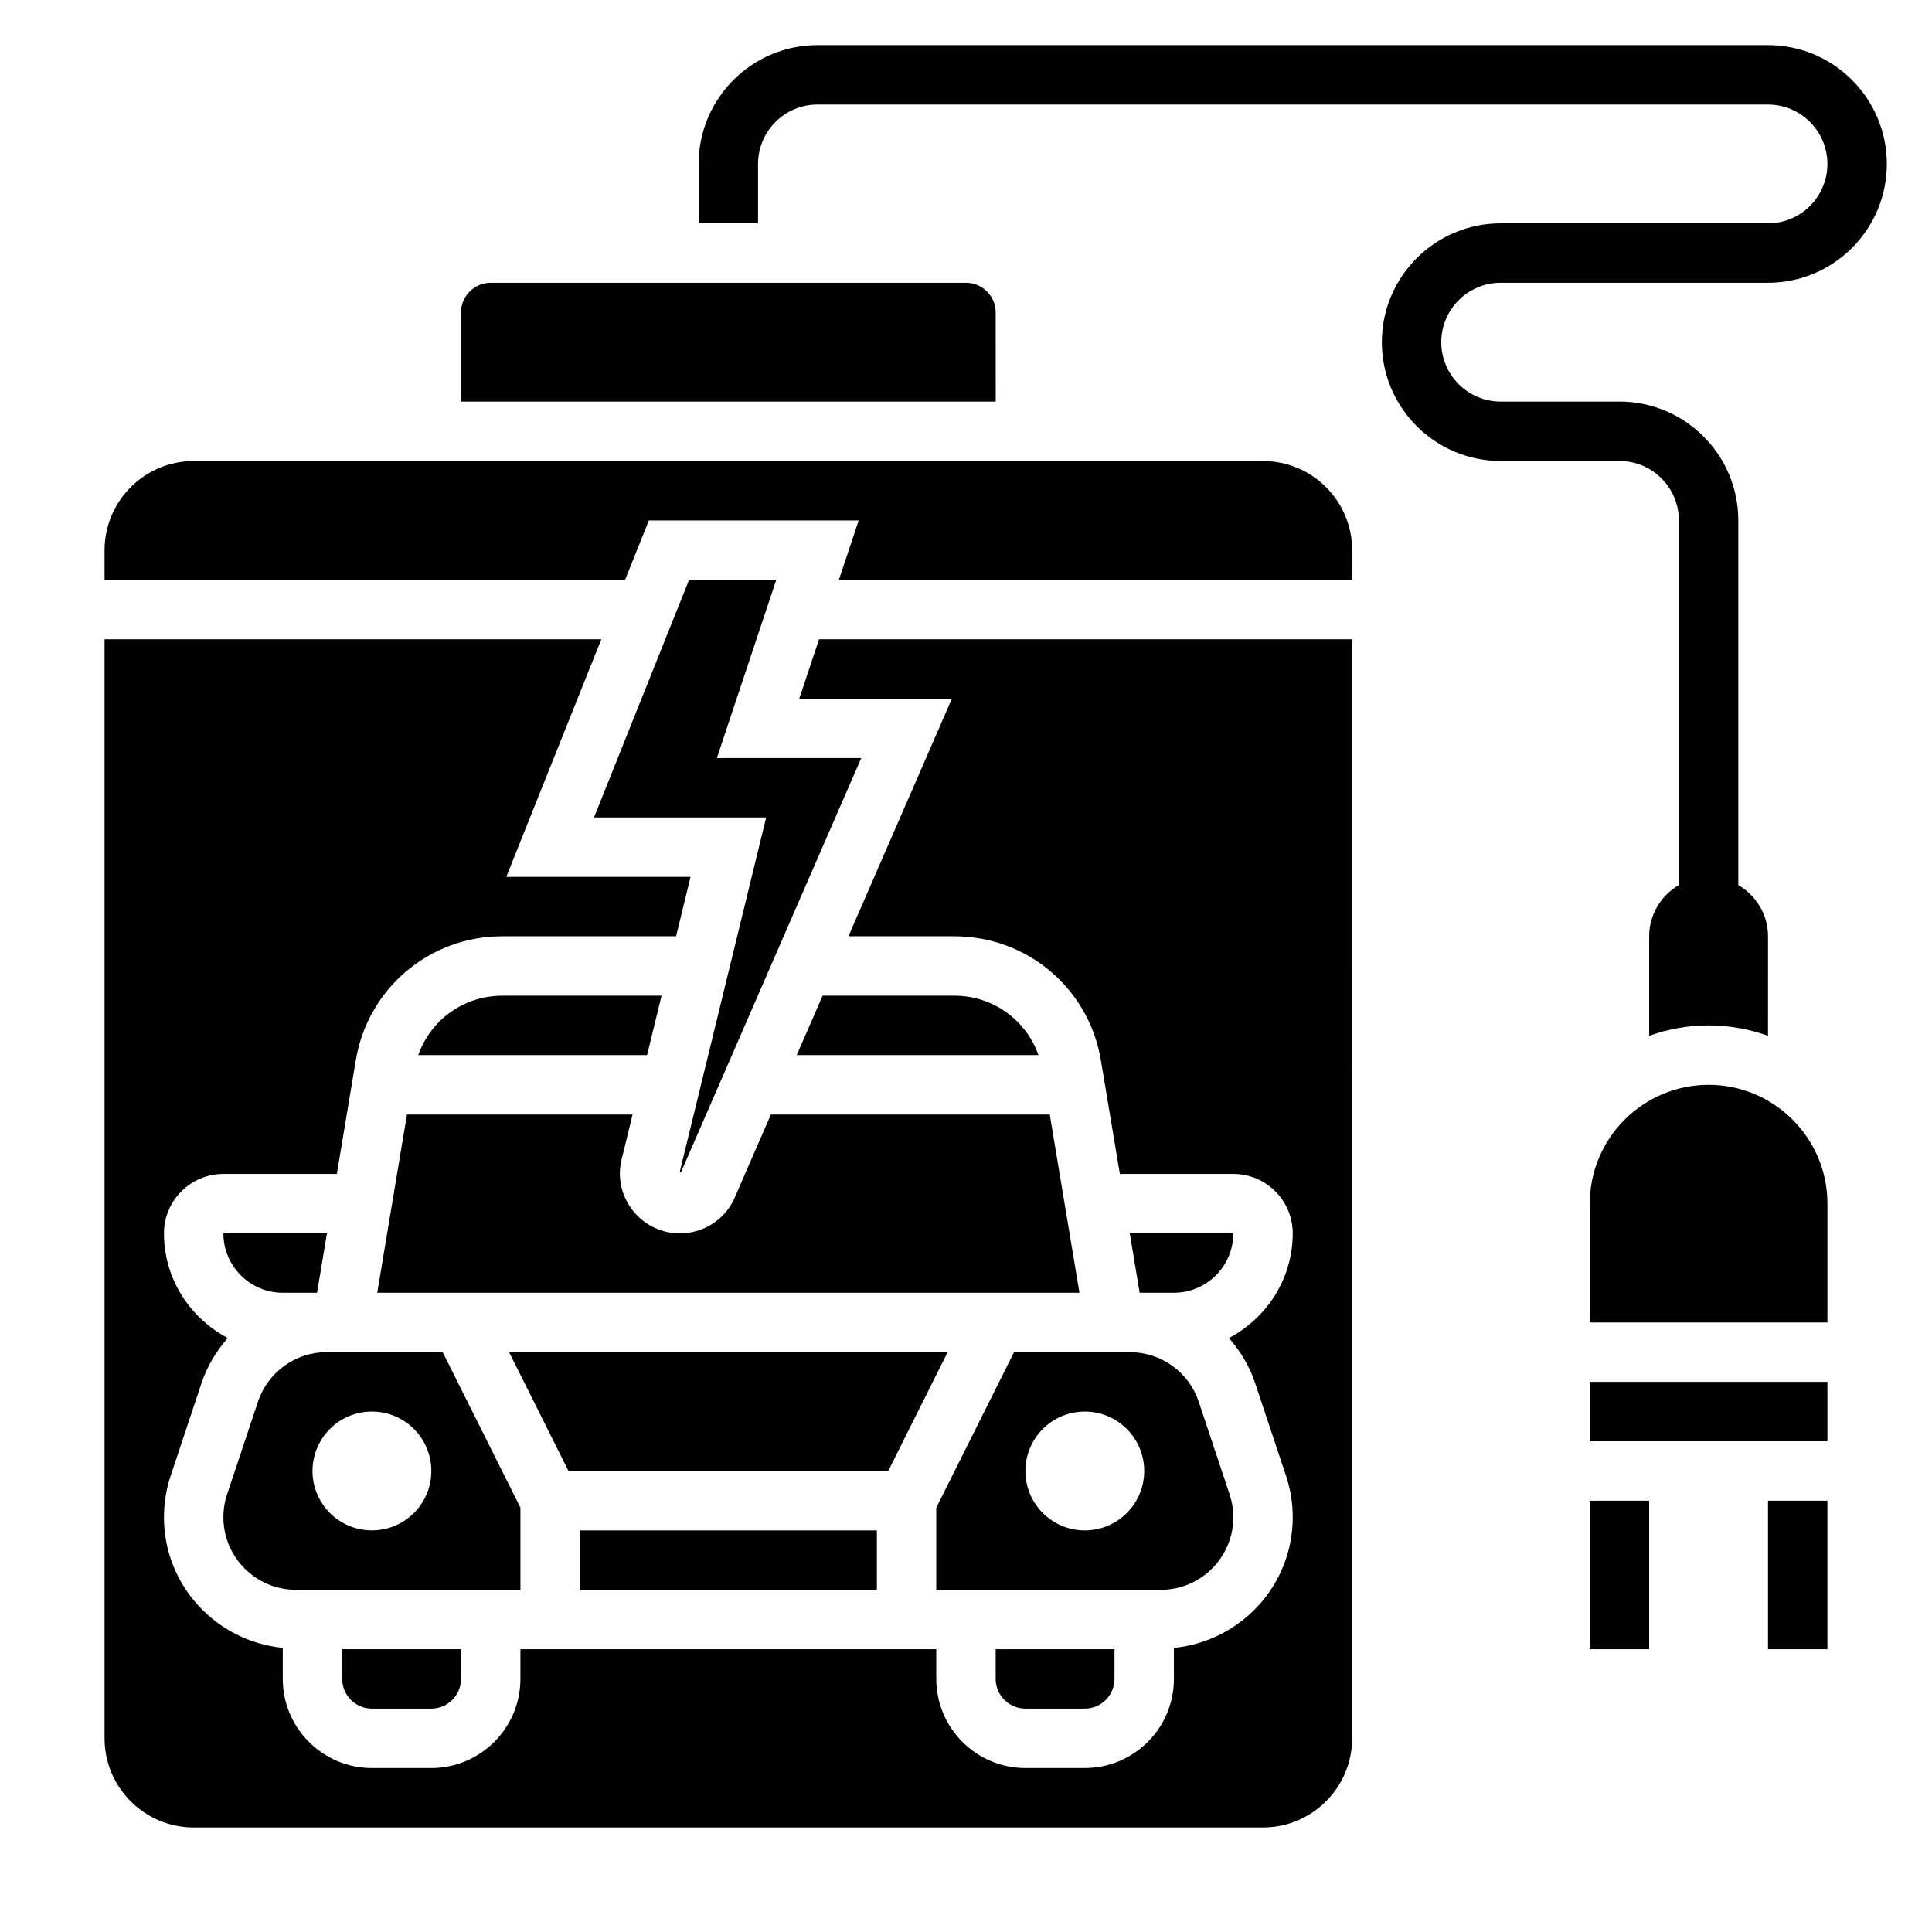
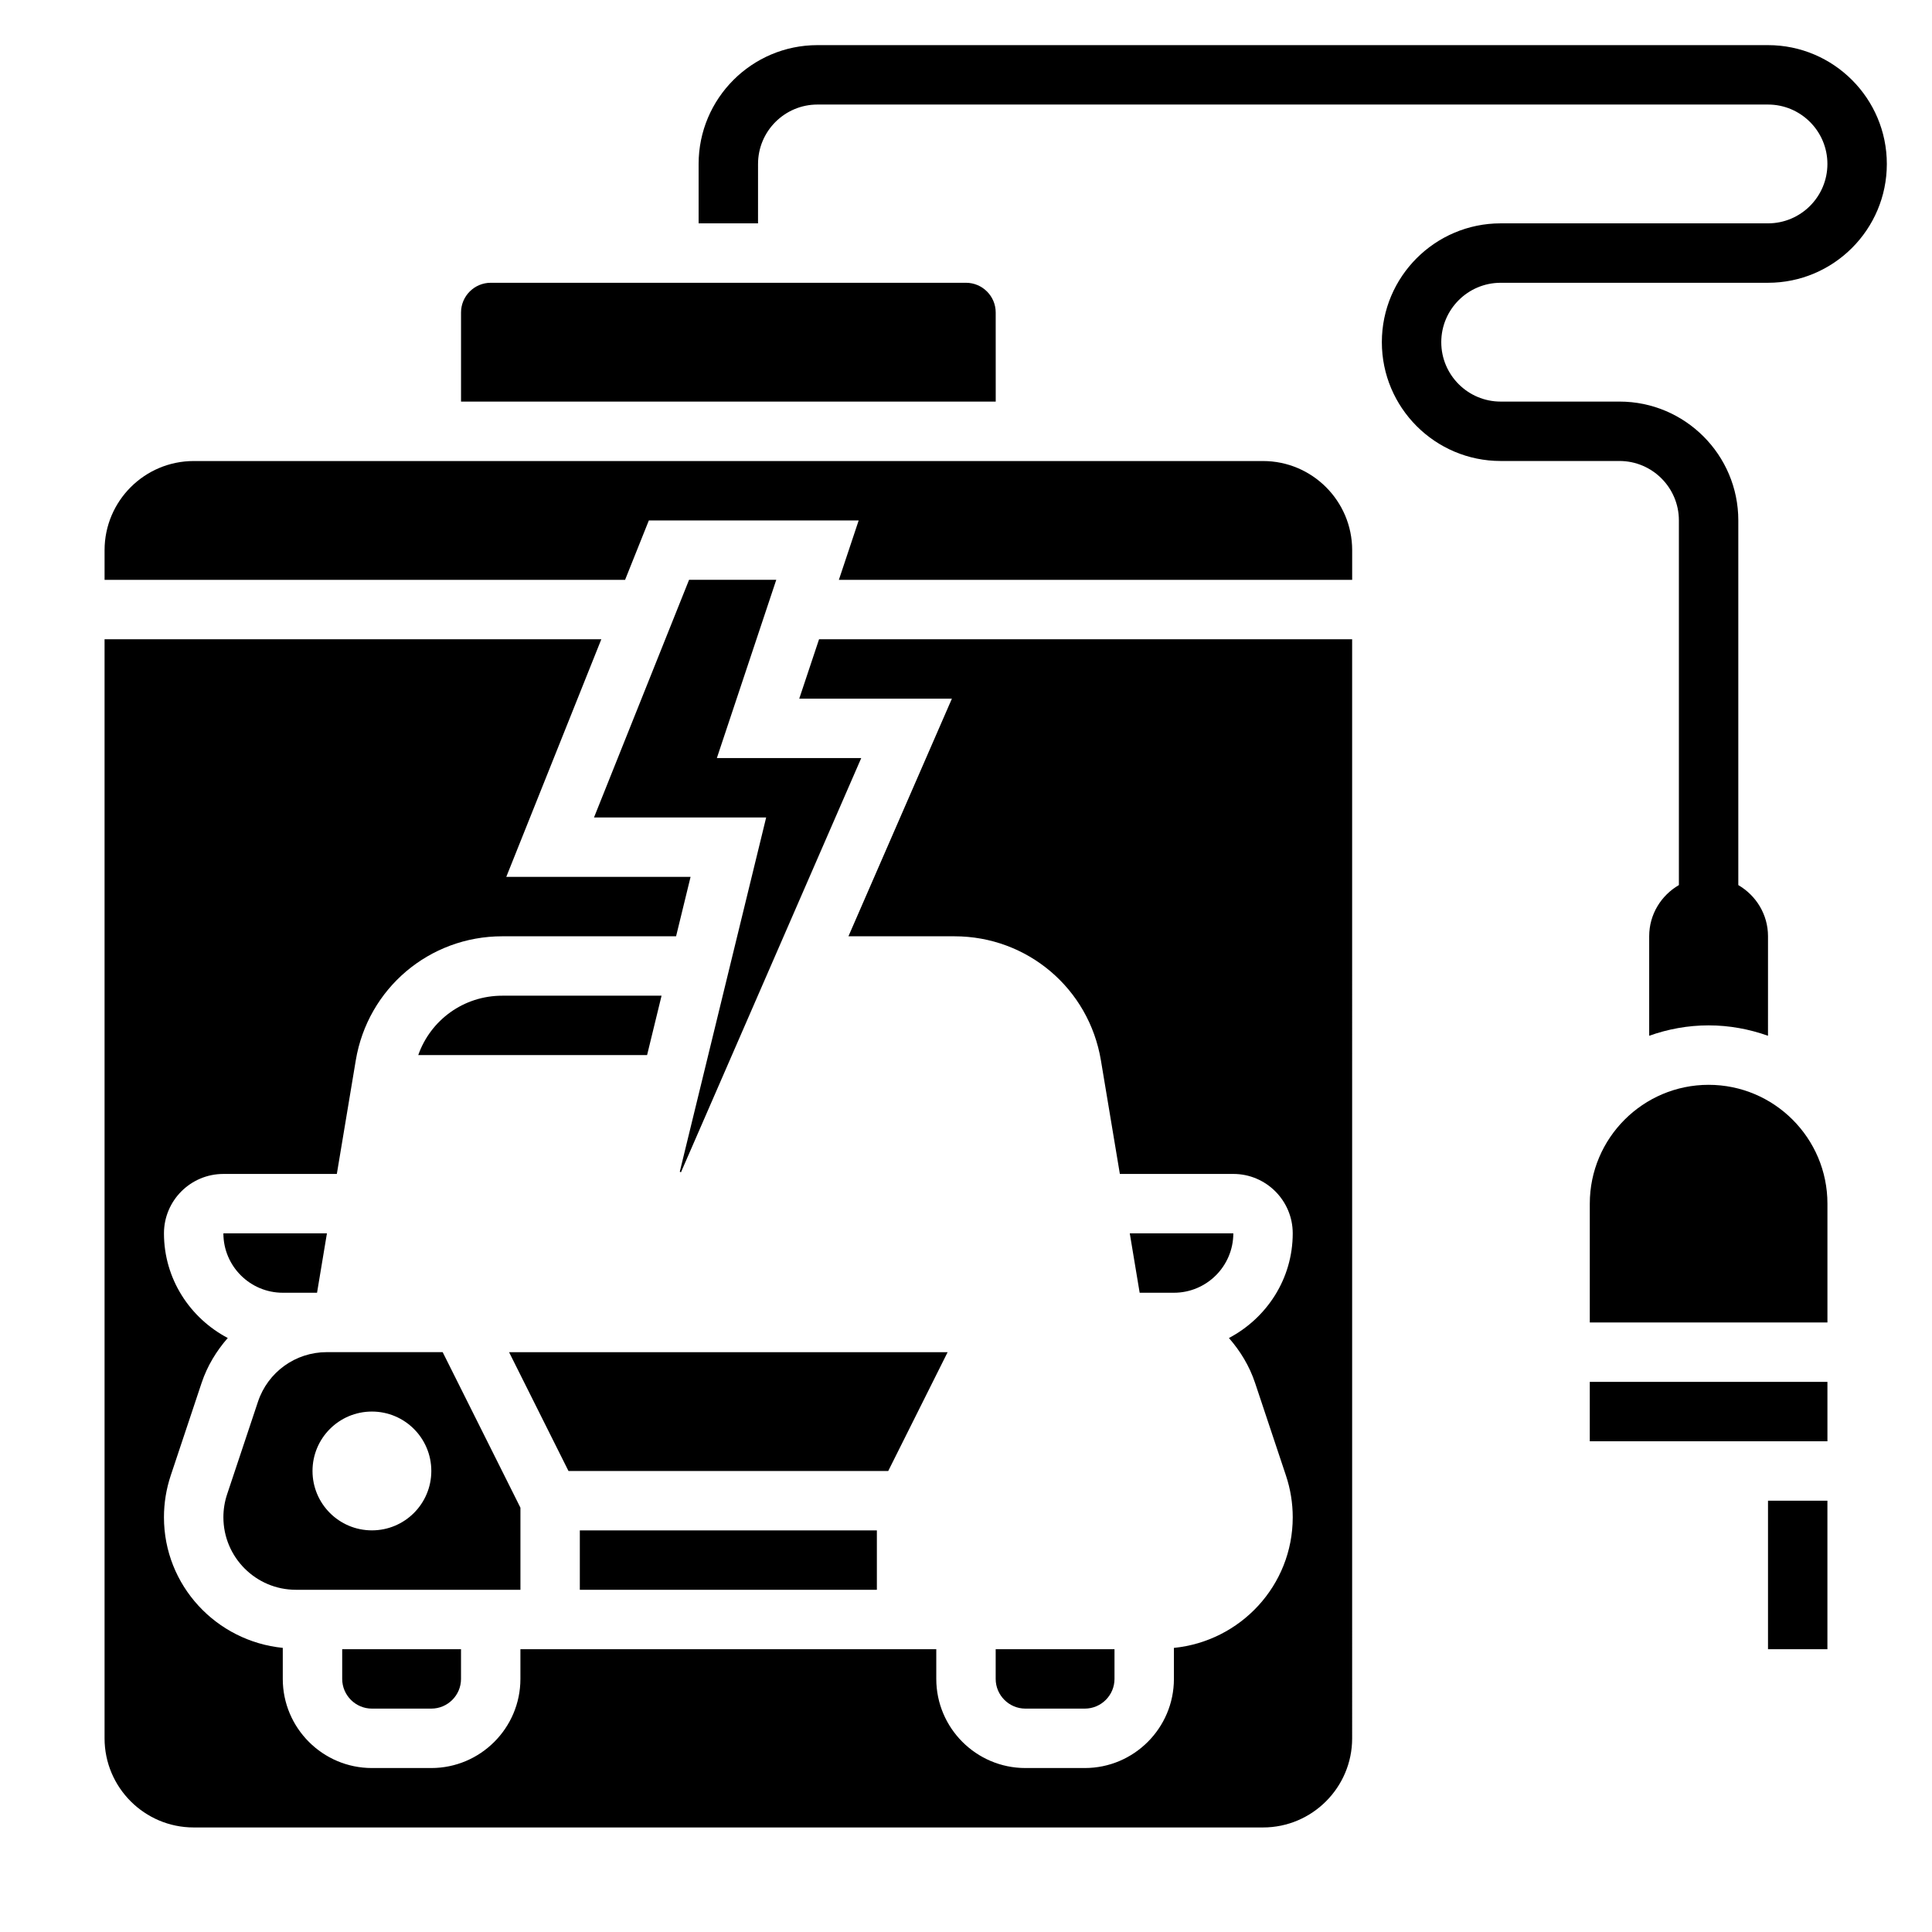
<svg xmlns="http://www.w3.org/2000/svg" fill="#000000" width="800px" height="800px" version="1.1" viewBox="144 144 512 512">
  <g>
-     <path d="m565.31 541.7h15.742v39.359h-15.742z" />
    <path d="m612.54 541.7h15.742v39.359h-15.742z" />
    <path d="m612.54 155.96h-251.91c-17.367 0-31.488 14.121-31.488 31.488v15.742h15.742l0.004-15.742c0-8.684 7.062-15.742 15.742-15.742h251.91c8.684 0 15.742 7.062 15.742 15.742 0 8.684-7.062 15.742-15.742 15.742h-70.848c-17.367 0-31.488 14.121-31.488 31.488 0 17.367 14.121 31.488 31.488 31.488h31.488c8.684 0 15.742 7.062 15.742 15.742v96.645c-4.684 2.723-7.871 7.746-7.871 13.562v26.371c4.938-1.754 10.219-2.754 15.742-2.754 5.527 0 10.809 1.008 15.742 2.754l0.004-26.367c0-5.809-3.188-10.832-7.871-13.562v-96.645c0-17.367-14.121-31.488-31.488-31.488h-31.488c-8.684 0-15.742-7.062-15.742-15.742 0-8.684 7.062-15.742 15.742-15.742h70.848c17.367 0 31.488-14.121 31.488-31.488 0-17.367-14.121-31.492-31.488-31.492z" />
    <path d="m415.74 596.8h15.742c4.336 0 7.871-3.535 7.871-7.871v-7.871h-31.488v7.871c0.004 4.336 3.539 7.871 7.875 7.871z" />
    <path d="m395.13 502.34h-116.22l15.746 31.488h84.734z" />
-     <path d="m297.66 549.57h78.719v15.742h-78.719z" />
+     <path d="m297.66 549.57h78.719v15.742h-78.719" />
    <path d="m455.1 486.59c8.684 0 15.742-7.062 15.742-15.742h-27.441l2.621 15.742z" />
    <path d="m281.92 543.55-20.609-41.219h-30.715c-8.289 0-15.609 5.281-18.23 13.137l-8.18 24.535c-0.656 1.969-0.984 4.008-0.984 6.086 0 10.598 8.617 19.219 19.215 19.219h59.504zm-39.359 6.012c-8.699 0-15.742-7.047-15.742-15.742 0-8.699 7.047-15.742 15.742-15.742 8.699 0 15.742 7.047 15.742 15.742 0 8.699-7.043 15.742-15.742 15.742z" />
    <path d="m355.81 329.15h40.453l-27.418 62.977h28.086c19.324 0 35.652 13.832 38.824 32.891l5.019 30.086h30.07c8.684 0 15.742 7.062 15.742 15.742 0 12.074-6.902 22.457-16.91 27.742 3 3.426 5.434 7.398 6.934 11.91l8.18 24.535c1.191 3.57 1.797 7.293 1.797 11.062 0 18.09-13.855 32.844-31.488 34.613v8.219c0 13.02-10.598 23.617-23.617 23.617h-15.742c-13.02 0-23.617-10.598-23.617-23.617v-7.871h-110.21v7.871c0 13.02-10.598 23.617-23.617 23.617h-15.742c-13.02 0-23.617-10.598-23.617-23.617v-8.227c-17.633-1.77-31.488-16.523-31.488-34.613 0-3.769 0.605-7.484 1.793-11.059l8.18-24.535c1.504-4.512 3.938-8.484 6.934-11.91-10-5.277-16.906-15.66-16.906-27.734 0-8.684 7.062-15.742 15.742-15.742h30.07l5.016-30.086c3.176-19.062 19.5-32.895 38.828-32.895h46.059l3.84-15.742h-48.84l25.191-62.977h-131.65v291.27c0 13.02 10.598 23.617 23.617 23.617h283.39c13.02 0 23.617-10.598 23.617-23.617l-0.004-291.27h-141.27z" />
-     <path d="m412.73 502.34-20.609 41.219v21.758h59.504c10.598 0 19.219-8.621 19.219-19.219 0-2.07-0.332-4.109-0.984-6.078l-8.18-24.535c-2.621-7.863-9.949-13.145-18.23-13.145zm34.496 31.488c0 8.699-7.047 15.742-15.742 15.742-8.699 0-15.742-7.047-15.742-15.742 0-8.699 7.047-15.742 15.742-15.742 8.695-0.004 15.742 7.043 15.742 15.742z" />
    <path d="m326.61 297.66-25.191 62.973h45.625l-22.891 93.875 0.305 0.172 47.785-109.79h-38.266l15.742-47.23z" />
    <path d="m407.87 226.81c0-4.336-3.535-7.871-7.871-7.871h-125.95c-4.336 0-7.871 3.535-7.871 7.871v23.617h141.7z" />
-     <path d="m396.94 407.87h-34.945l-6.856 15.742h64.055c-3.269-9.32-12.062-15.742-22.254-15.742z" />
    <path d="m478.72 266.18h-283.39c-13.02 0-23.617 10.598-23.617 23.617v7.871h137.94l6.297-15.742h55.609l-5.25 15.742h136.03v-7.871c0-13.023-10.598-23.617-23.617-23.617z" />
    <path d="m319.32 407.87h-42.219c-10.195 0-18.988 6.422-22.262 15.742h60.645z" />
    <path d="m228.02 486.59 2.621-15.742h-27.441c0 8.684 7.062 15.742 15.742 15.742z" />
-     <path d="m348.29 439.36-9.887 22.703c-2.703 5.414-8.156 8.785-14.211 8.785-5.078 0-9.73-2.34-12.762-6.406-3.031-4.078-3.93-9.195-2.473-14.059l2.684-11.02-59.793-0.004-7.871 47.23h186.09l-7.871-47.23z" />
    <path d="m242.56 596.8h15.742c4.336 0 7.871-3.535 7.871-7.871v-7.871h-31.488v7.871c0.004 4.336 3.535 7.871 7.875 7.871z" />
    <path d="m596.8 431.49c-17.367 0-31.488 14.121-31.488 31.488v31.488h62.977v-31.488c0-17.367-14.125-31.488-31.488-31.488z" />
    <path d="m565.31 510.21h62.977v15.742h-62.977z" />
  </g>
</svg>